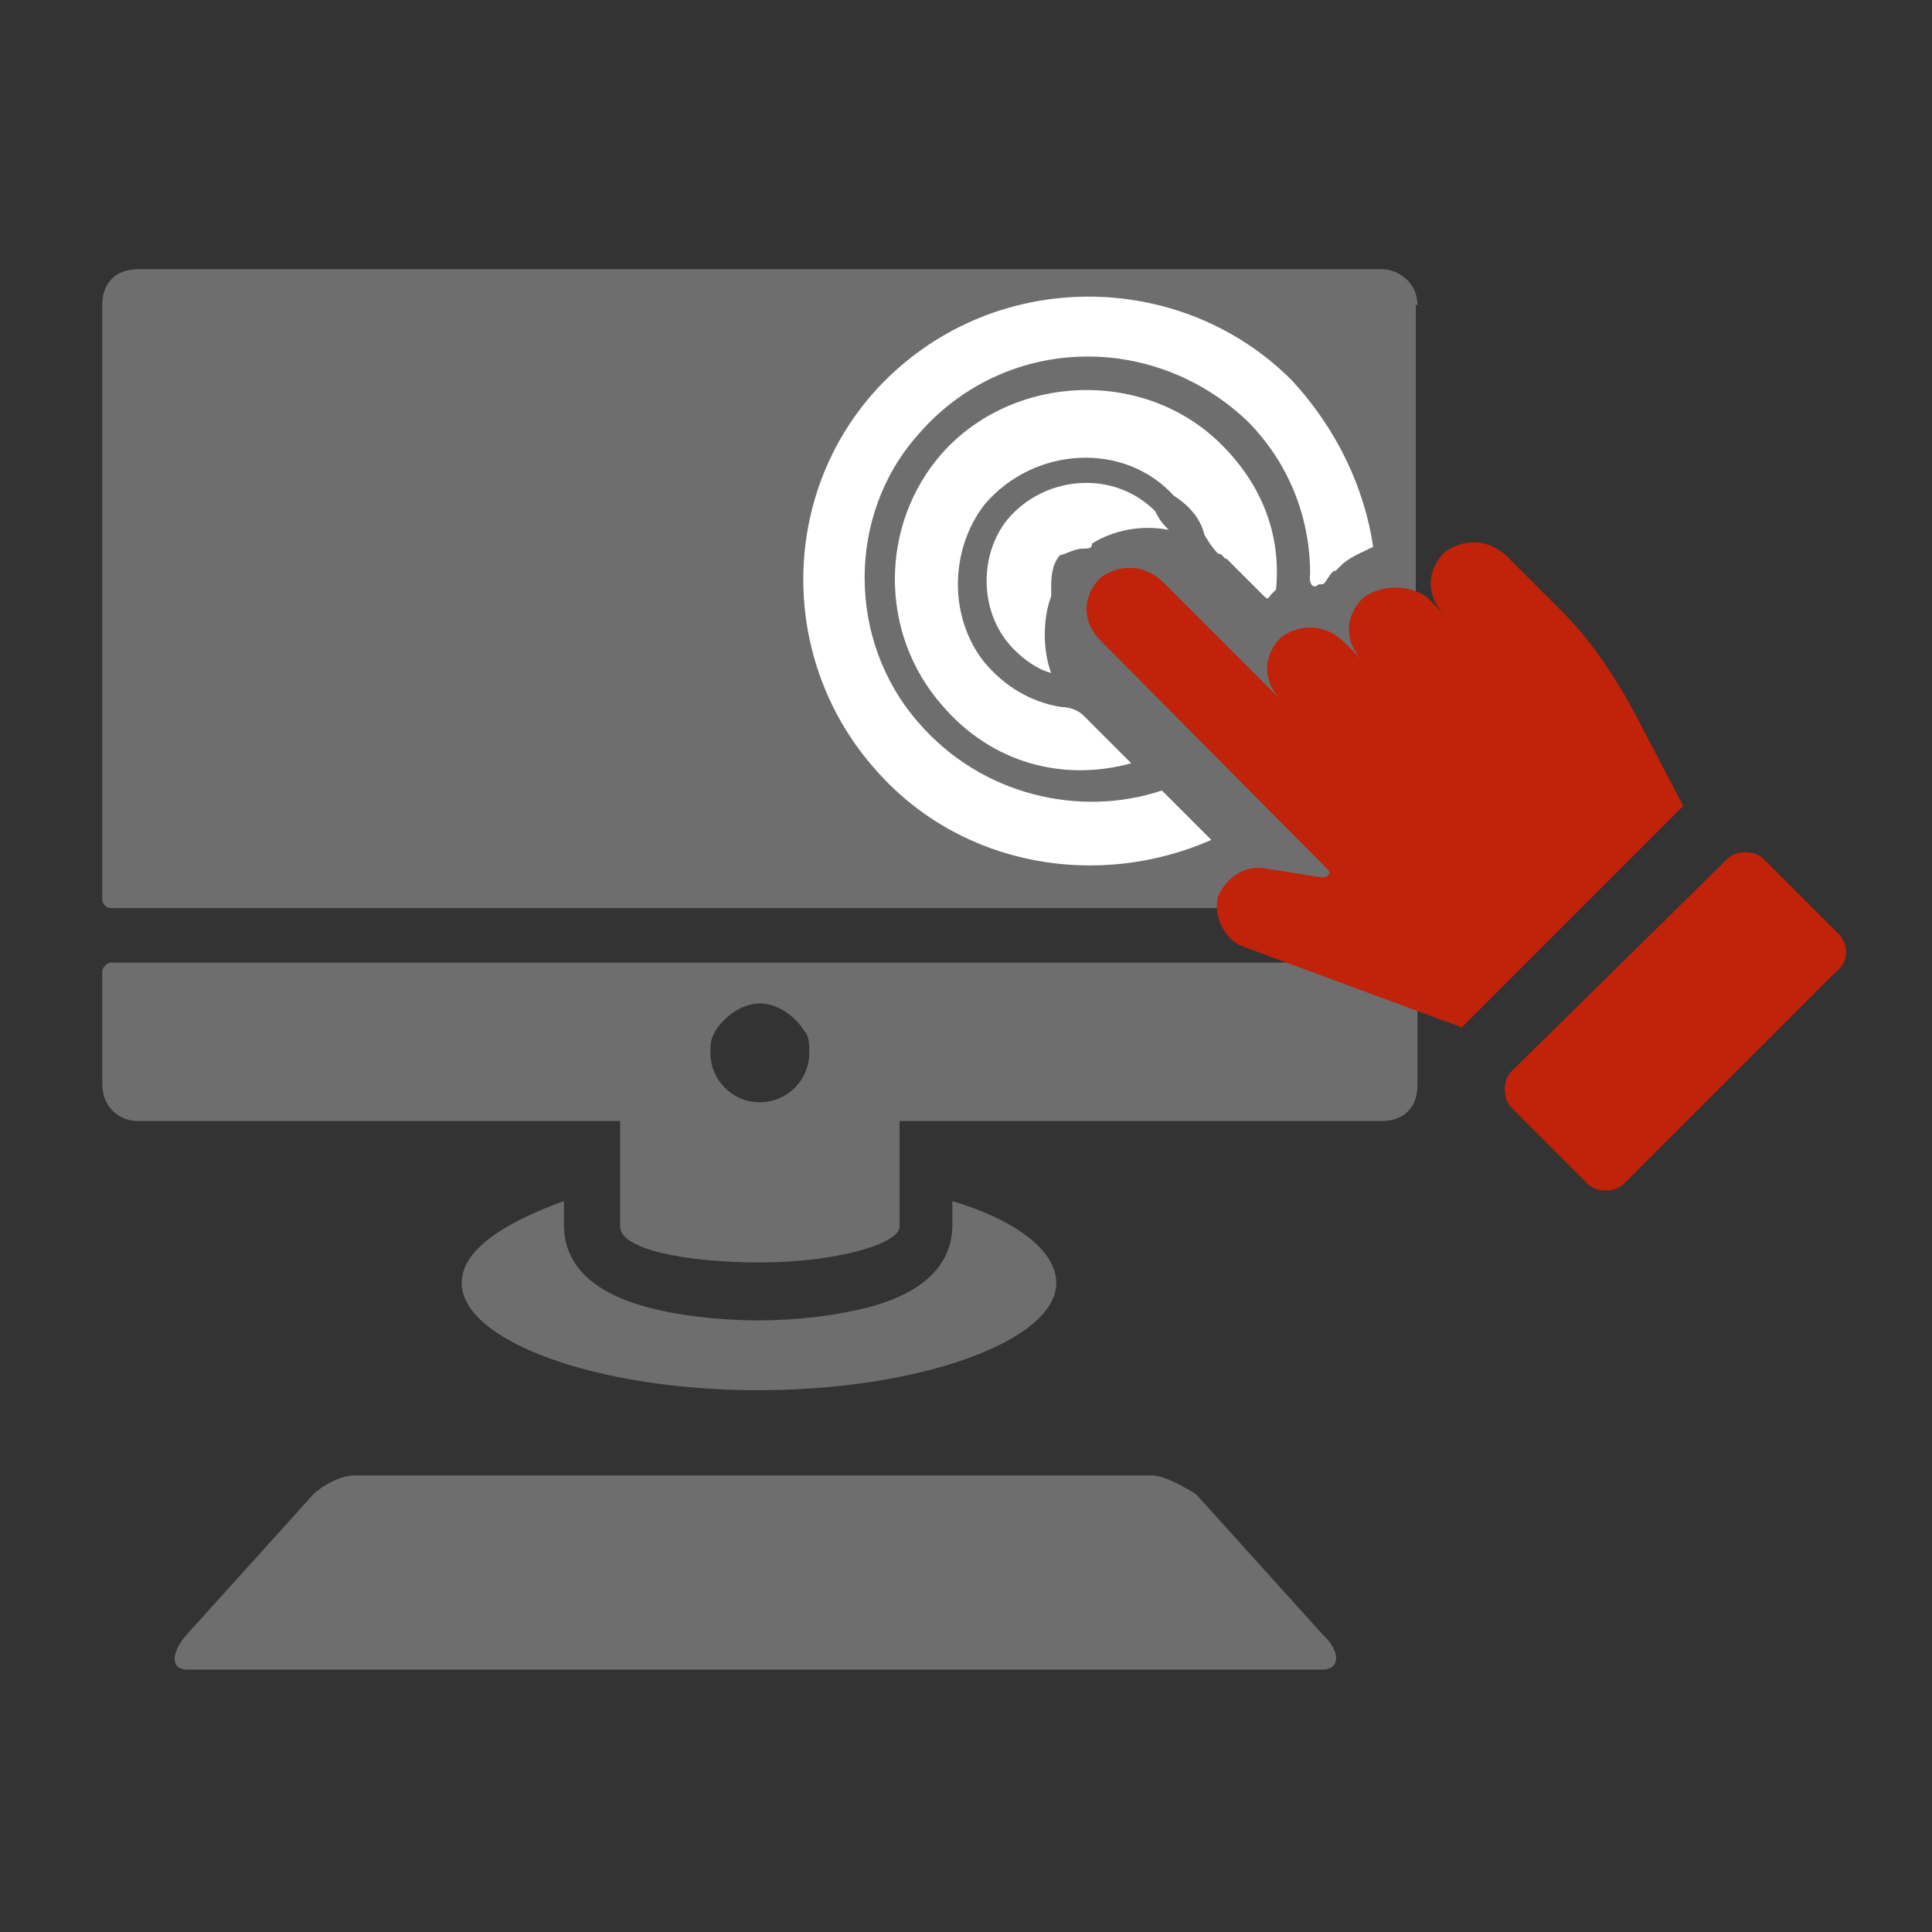
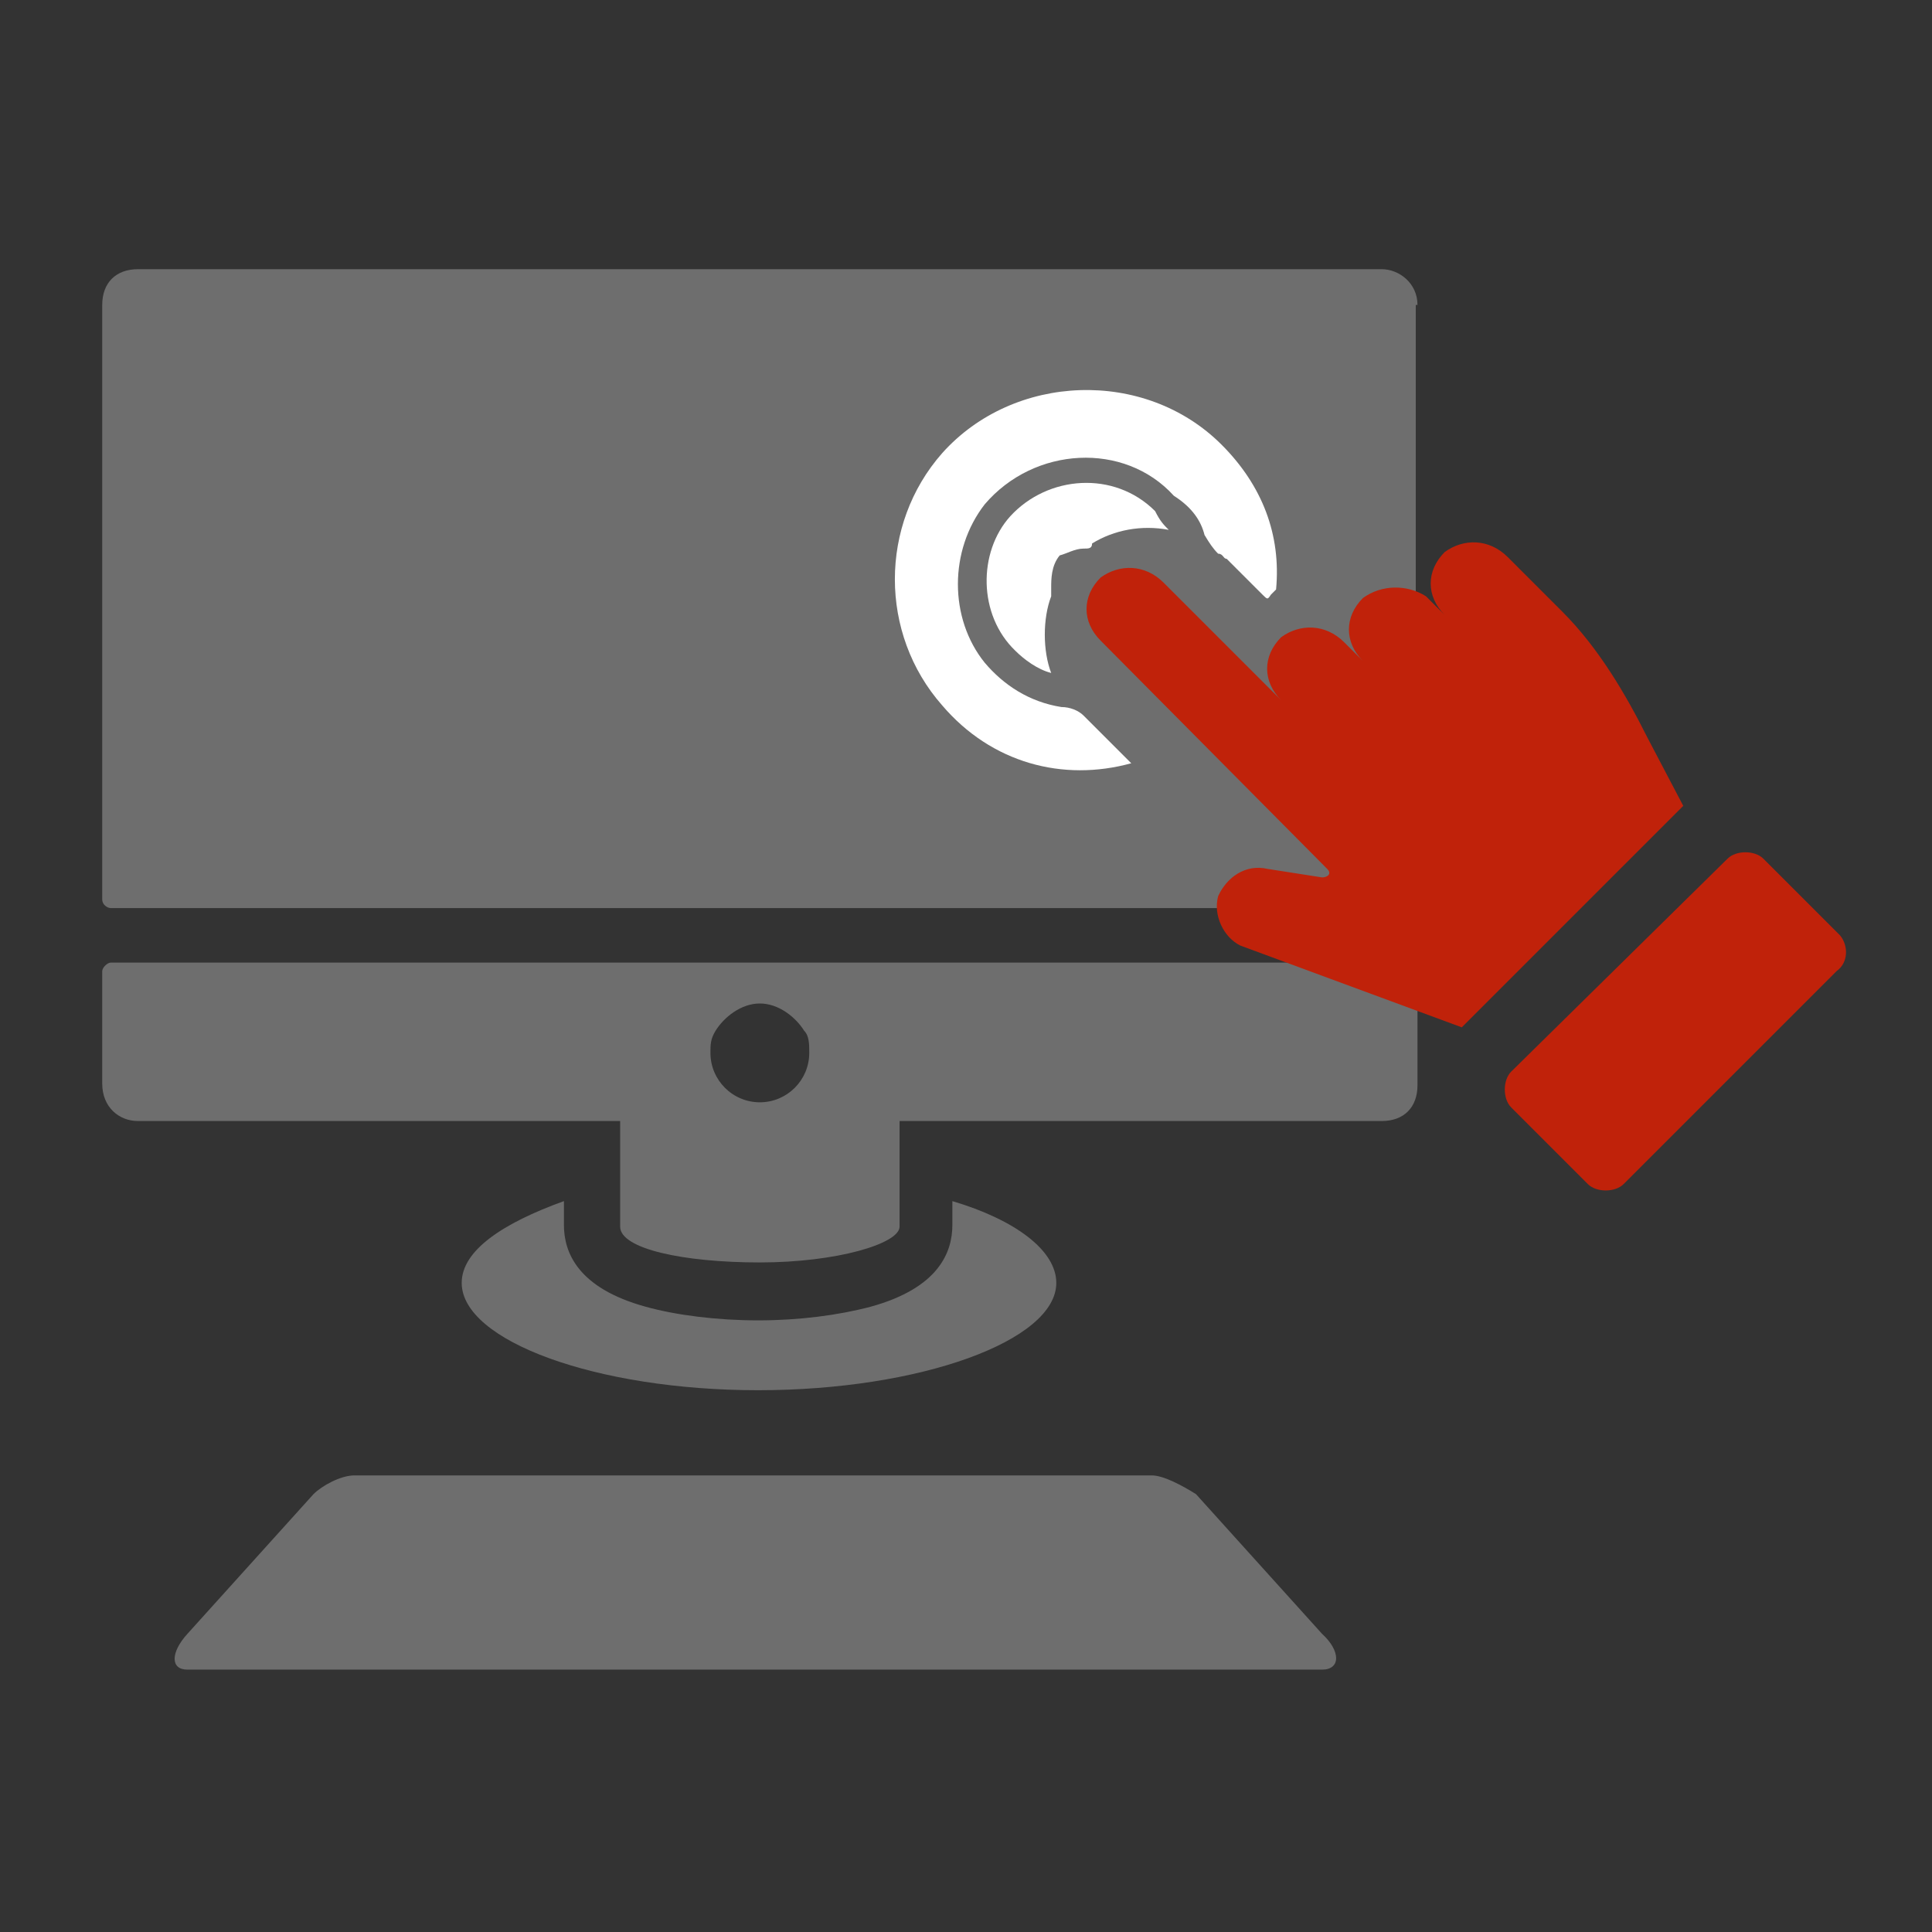
<svg xmlns="http://www.w3.org/2000/svg" version="1.1" id="Ebene_1" x="0px" y="0px" width="113.4px" height="113.4px" viewBox="0 0 113.4 113.4" style="enable-background:new 0 0 113.4 113.4;" xml:space="preserve">
  <rect x="0" y="0" width="113.4" height="113.4" fill="#333333" stroke="none" />
  <style type="text/css">
	.st0{fill:#6E6E6E;}
	.st1{fill:#C0220A;}
	.st2{fill:#FFFFFF;}
</style>
  <g>
    <g id="Ebene_1_00000094587747596191353110000005024127066163454098_">
      <g>
        <path class="st0" d="M83.2,17.9c0-1.3-1.1-2.1-2.1-2.1h-73c-1.3,0-2.1,0.8-2.1,2.1v34.9c0,0.3,0.3,0.5,0.5,0.5h76.1     c0.3,0,0.5-0.3,0.5-0.5V17.9L83.2,17.9z" />
        <path class="st0" d="M44.6,58.9c1.1,0,2.1,0.8,2.6,1.6c0.3,0.3,0.3,0.8,0.3,1.3c0,1.6-1.3,2.9-2.9,2.9s-2.9-1.3-2.9-2.9     c0-0.5,0-0.8,0.3-1.3C42.5,59.7,43.5,58.9,44.6,58.9L44.6,58.9z M83.2,63.7V57c0-0.3-0.3-0.5-0.5-0.5H6.5C6.3,56.5,6,56.8,6,57     v6.6C6,65,7,65.8,8.1,65.8h28.3v4v1.6v0.3c0,0,0,0,0,0.3c0,1.3,3.7,2.1,8.2,2.1s8.2-1.1,8.2-2.1c0,0,0,0,0-0.3v-0.3v-1.6v-4h28.3     C82.4,65.8,83.2,65,83.2,63.7L83.2,63.7z" />
        <path class="st0" d="M27.1,75.3c0,3.4,7.9,6.3,17.4,6.3S62,78.7,62,75.3c0-1.9-2.4-3.7-6.1-4.8v0.8v0.3v0.3     c0,1.6-0.8,3.7-4.8,4.8c-1.9,0.5-4.2,0.8-6.6,0.8s-4.8-0.3-6.6-0.8c-4-1.1-4.8-3.2-4.8-4.8v-0.3v-0.3v-0.8     C29.5,71.8,27.1,73.4,27.1,75.3L27.1,75.3z" />
        <path class="st0" d="M18.4,87.7L11,95.9C10,97,10,98,11,98h66.6c1.1,0,1.1-1.1,0-2.1l-7.4-8.2c-0.8-0.5-1.9-1.1-2.6-1.1H20.8     C20,86.6,18.9,87.2,18.4,87.7L18.4,87.7z" />
      </g>
    </g>
    <g id="Ebene_2_00000047741568596177021850000011829917541814864315_">
      <g>
        <path class="st1" d="M80,35.1c-1.1,1.1-1.1,2.6,0,3.7l-1.1-1.1c-1.1-1.1-2.6-1.1-3.7-0.3c-1.1,1.1-1.1,2.6,0,3.7l-6.9-6.9     c-1.1-1.1-2.6-1.1-3.7-0.3c-1.1,1.1-1.1,2.6,0,3.7L77.9,51c0.3,0.3,0,0.5-0.3,0.5L74.4,51c-1.3-0.3-2.4,0.5-2.9,1.6     c-0.3,1.1,0.3,2.4,1.3,2.9l13,4.8l0.3-0.3l12.4-12.4c0,0,0,0,0.3-0.3l-2.1-4c-1.3-2.6-2.9-5.3-5-7.4l-3.2-3.2     c-1.1-1.1-2.6-1.1-3.7-0.3c-1.1,1.1-1.1,2.6,0,3.7l-1.1-1.1C82.6,34.3,81.1,34.3,80,35.1L80,35.1z" />
        <path class="st1" d="M108,54.9l-4.5-4.5c-0.5-0.5-1.6-0.5-2.1,0L88.7,62.9c-0.5,0.5-0.5,1.6,0,2.1l4.5,4.5c0.5,0.5,1.6,0.5,2.1,0     L107.8,57C108.5,56.5,108.5,55.5,108,54.9L108,54.9z" />
        <path class="st2" d="M63.6,32.2c0.3,0,0.5,0,0.5-0.3c1.3-0.8,2.9-1.1,4.5-0.8c-0.3-0.3-0.5-0.5-0.8-1.1c-2.4-2.4-6.3-2.1-8.5,0.3     c-1.9,2.1-1.9,5.8,0.3,7.9c0.5,0.5,1.3,1.1,2.1,1.3c-0.5-1.3-0.5-3.2,0-4.5c0-0.3,0-0.5,0-0.5c0-0.5,0-1.3,0.5-1.9     C62.6,32.5,63.1,32.2,63.6,32.2L63.6,32.2z" />
        <path class="st2" d="M70.7,31.4c0.3,0.5,0.5,0.8,0.8,1.1c0.3,0,0.3,0.3,0.5,0.3l2.1,2.1c0.3,0.3,0.3,0.3,0.5,0l0,0l0.3-0.3     c0.3-3.2-0.8-6.1-3.2-8.5c-4.5-4.5-12.2-4.2-16.4,0.5c-3.7,4.2-3.7,10.6,0,14.8c2.9,3.4,7.1,4.5,11.1,3.4L63.6,42     c-0.3-0.3-0.8-0.5-1.3-0.5c-1.9-0.3-3.4-1.3-4.5-2.6c-2.1-2.6-2.1-6.6,0-9.3c2.9-3.4,8.2-3.7,11.1-0.5     C70,29.8,70.5,30.6,70.7,31.4L70.7,31.4z" />
-         <path class="st2" d="M77.4,34.3L77.4,34.3c0.3,0,0.3,0,0.5-0.3s0.3-0.5,0.5-0.5l0.3-0.3c0.5-0.5,1.3-0.8,1.9-1.1     c-0.5-3.4-2.1-6.9-4.8-9.8c-6.6-6.6-17.7-6.6-24.3,0.5c-5.8,6.3-5.8,16.1,0,22.5c5,5.6,13,6.9,19.6,4l-2.9-2.9     c-4.8,1.6-10.6,0.3-14.3-4c-4.2-4.8-4.2-12.2,0-16.9c5-5.8,13.7-6.1,19.3-0.8c2.4,2.4,3.7,5.6,3.7,9     C76.8,34.3,77.1,34.6,77.4,34.3L77.4,34.3z" />
      </g>
    </g>
  </g>
</svg>